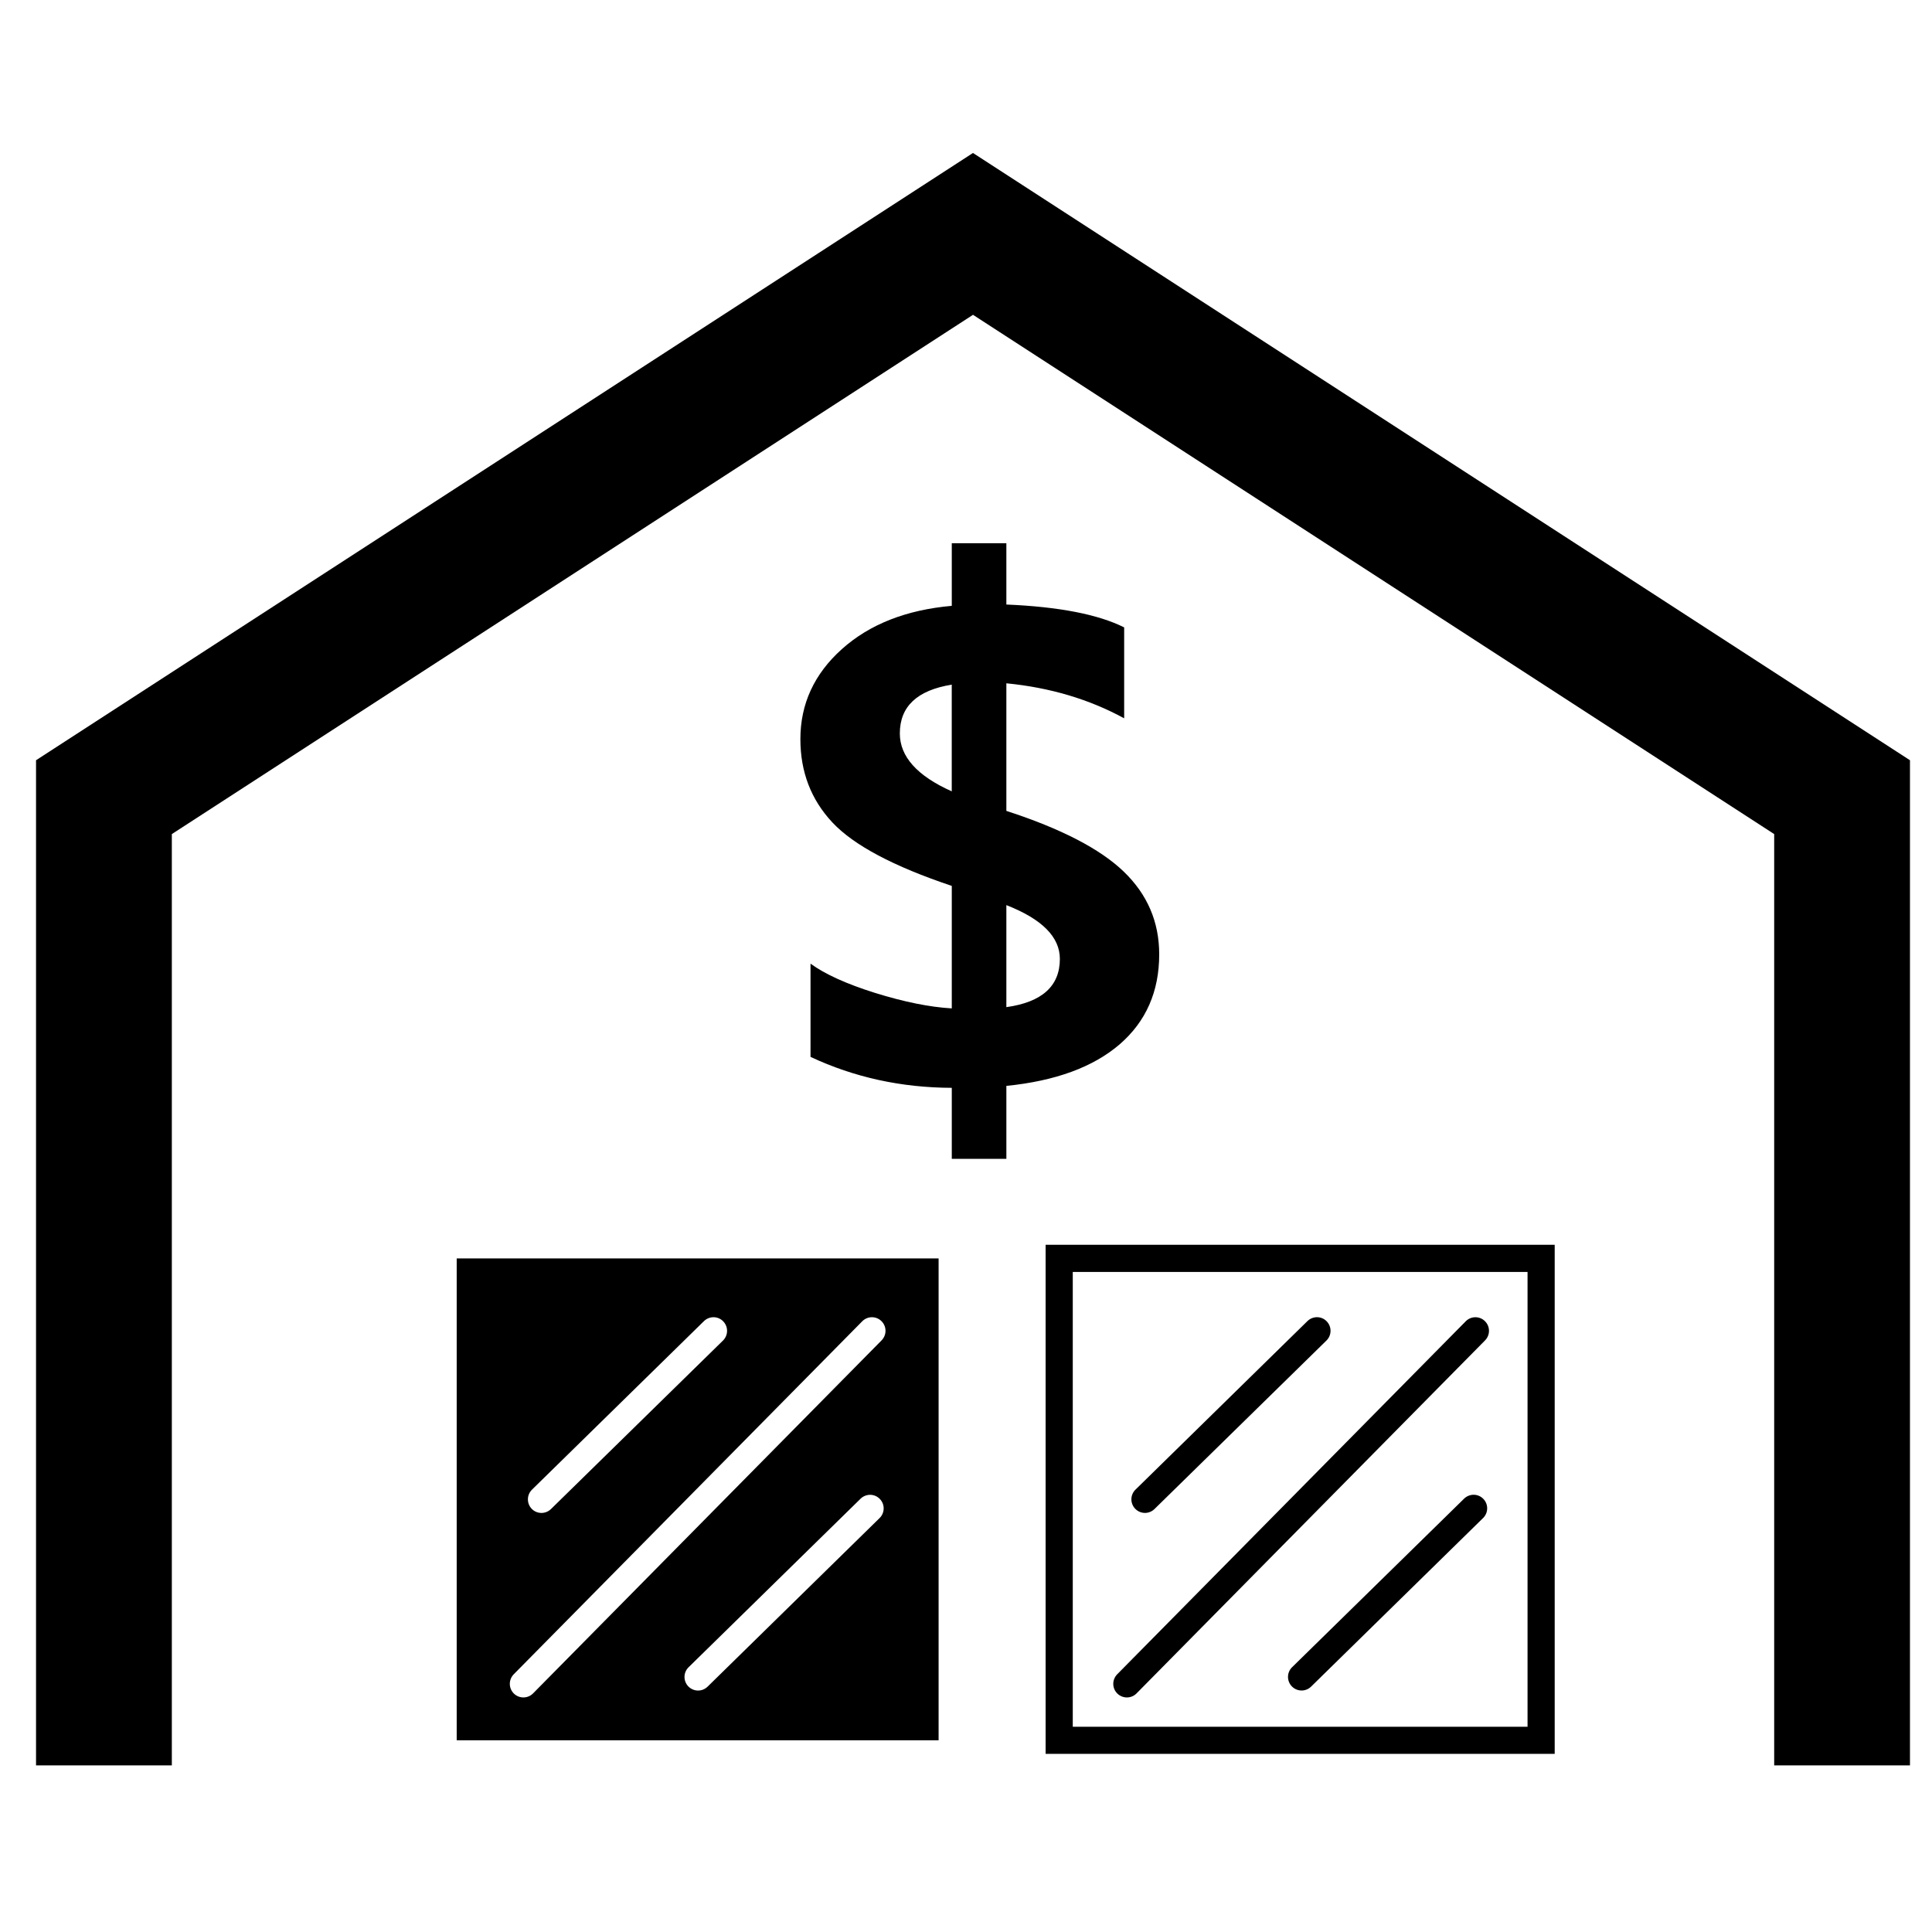
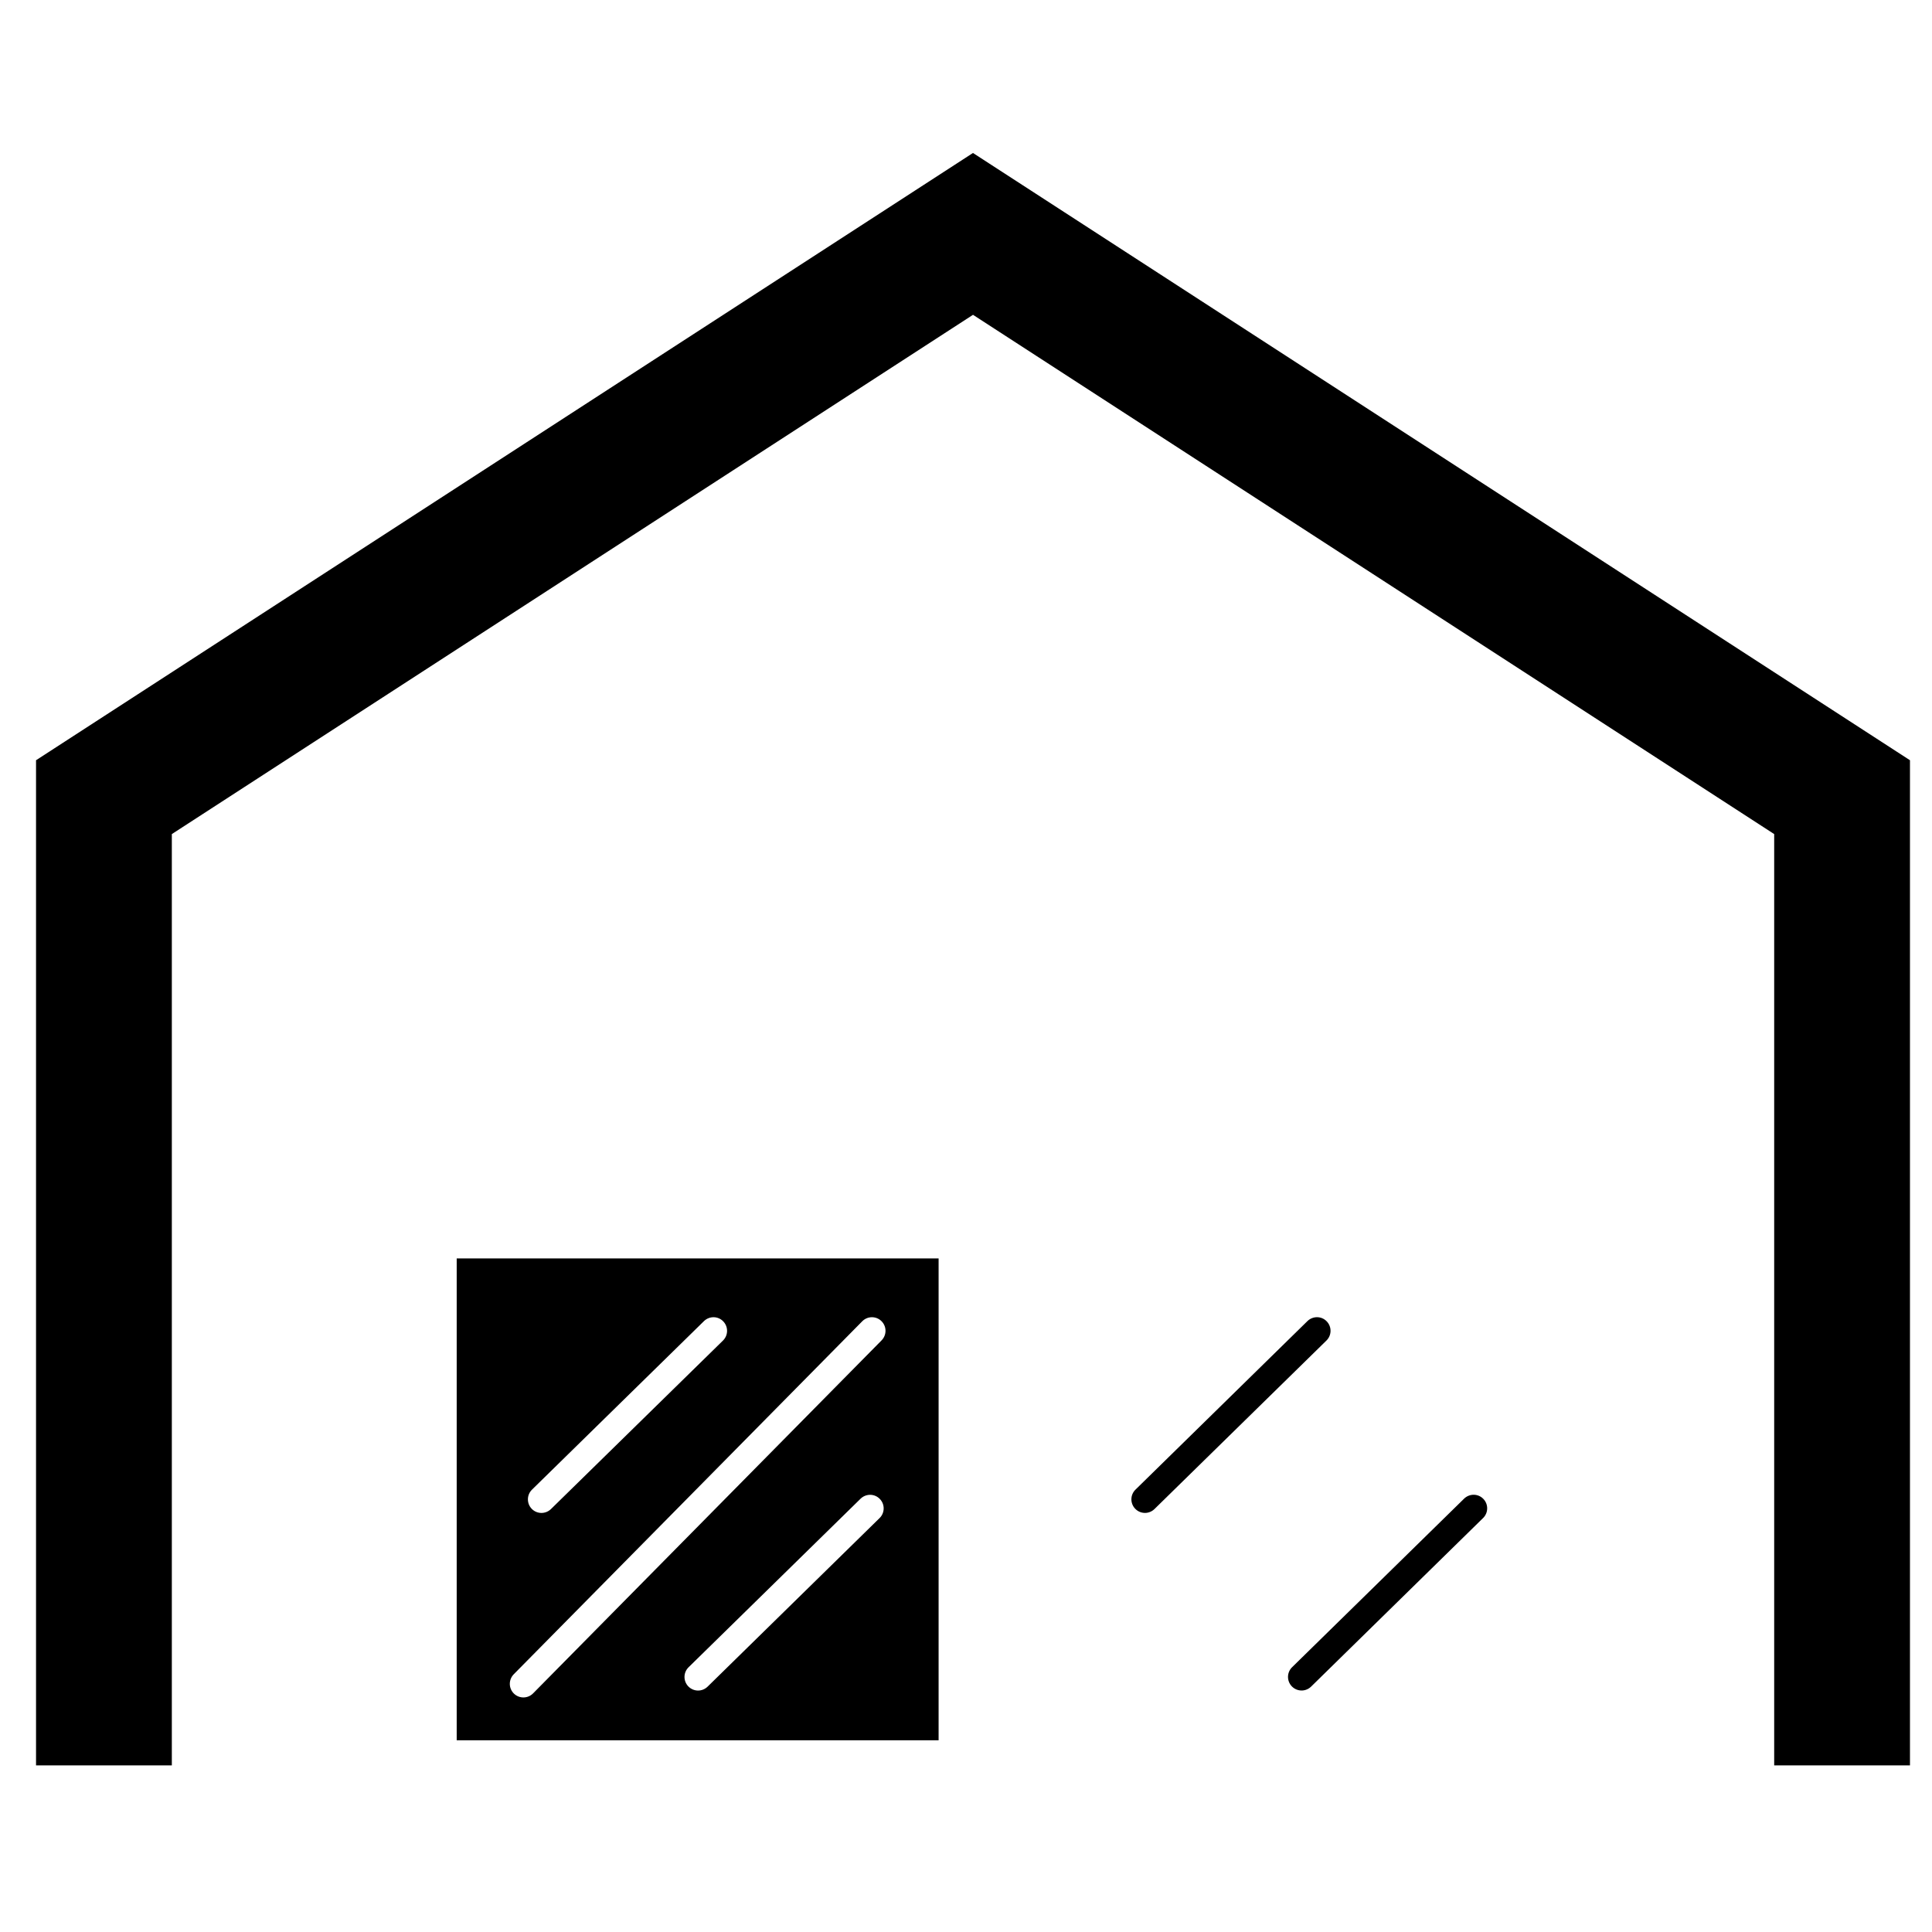
<svg xmlns="http://www.w3.org/2000/svg" fill="#000000" width="800px" height="800px" version="1.1" viewBox="144 144 512 512">
  <g>
-     <path d="m451.2 396.89c0-8.566-3.129-15.863-9.395-21.906-6.273-6.027-16.641-11.398-31.109-16.09v-33.812c11.57 1.129 21.961 4.223 31.219 9.277v-24.094c-6.883-3.445-17.277-5.469-31.219-6.059v-16.238h-14.465v16.586c-12.082 1.07-21.793 4.894-29.121 11.465-7.336 6.57-11 14.531-11 23.855 0 8.688 2.828 16.043 8.477 22.078 5.648 6.039 16.195 11.648 31.645 16.82v32.465c-5.934-0.348-12.707-1.734-20.312-4.098-7.578-2.379-13.289-4.965-17.125-7.762v24.707c11.559 5.422 24.039 8.156 37.438 8.203v18.824h14.465v-19.34c13.012-1.305 23.016-4.984 30.027-11.016 6.984-6.047 10.477-13.992 10.477-23.867zm-54.977-43.176c-9.184-4.102-13.758-9.223-13.758-15.34 0-7.141 4.574-11.453 13.758-12.934zm14.473 57.191v-27.039c9.441 3.691 14.18 8.441 14.18 14.266-0.008 7.203-4.742 11.457-14.18 12.773z" />
    <path d="m401.85 184.54-248.3 160.93v266.37h35.988v-246.8l212.32-137.61 212.32 137.61v246.8h35.984v-266.37z" />
-     <path d="m421.1 608.79h134.91v-134.91h-134.91zm7.195-127.71h120.52v120.53h-120.52z" />
-     <path d="m532.44 494.15-92.371 93.555c-1.395 1.43-1.383 3.699 0.035 5.094 0.703 0.691 1.617 1.039 2.531 1.039 0.93 0 1.855-0.355 2.562-1.07l92.363-93.555c1.395-1.43 1.379-3.699-0.039-5.094-1.406-1.395-3.684-1.383-5.082 0.031z" />
    <path d="m447.43 544.94c0.906 0 1.816-0.348 2.519-1.031l45.574-44.656c1.422-1.395 1.445-3.676 0.055-5.094-1.391-1.441-3.664-1.441-5.094-0.055l-45.574 44.668c-1.418 1.383-1.441 3.664-0.051 5.082 0.707 0.727 1.641 1.086 2.57 1.086z" />
    <path d="m532 541.16-45.582 44.668c-1.422 1.395-1.445 3.664-0.051 5.094 0.703 0.715 1.641 1.078 2.57 1.078 0.914 0 1.816-0.348 2.519-1.031l45.582-44.68c1.418-1.383 1.441-3.664 0.051-5.082-1.391-1.43-3.668-1.43-5.09-0.047z" />
    <path d="m265.03 605.2h127.71v-127.71h-127.71zm112.07-58.898-45.582 44.68c-0.703 0.68-1.609 1.031-2.519 1.031-0.93 0-1.867-0.367-2.57-1.078-1.391-1.43-1.371-3.699 0.051-5.094l45.582-44.668c1.422-1.383 3.699-1.383 5.09 0.055 1.391 1.41 1.367 3.691-0.051 5.074zm-92.121-7.527 45.582-44.668c1.422-1.383 3.699-1.383 5.09 0.055 1.391 1.418 1.371 3.699-0.051 5.094l-45.582 44.656c-0.703 0.68-1.609 1.031-2.523 1.031-0.93 0-1.867-0.355-2.57-1.078-1.383-1.418-1.359-3.707 0.055-5.09zm-4.836 48.93 92.363-93.555c1.402-1.418 3.684-1.43 5.09-0.035 1.418 1.395 1.43 3.664 0.035 5.094l-92.363 93.559c-0.707 0.715-1.633 1.07-2.562 1.07-0.914 0-1.828-0.348-2.531-1.039-1.41-1.395-1.426-3.664-0.031-5.094z" />
  </g>
</svg>